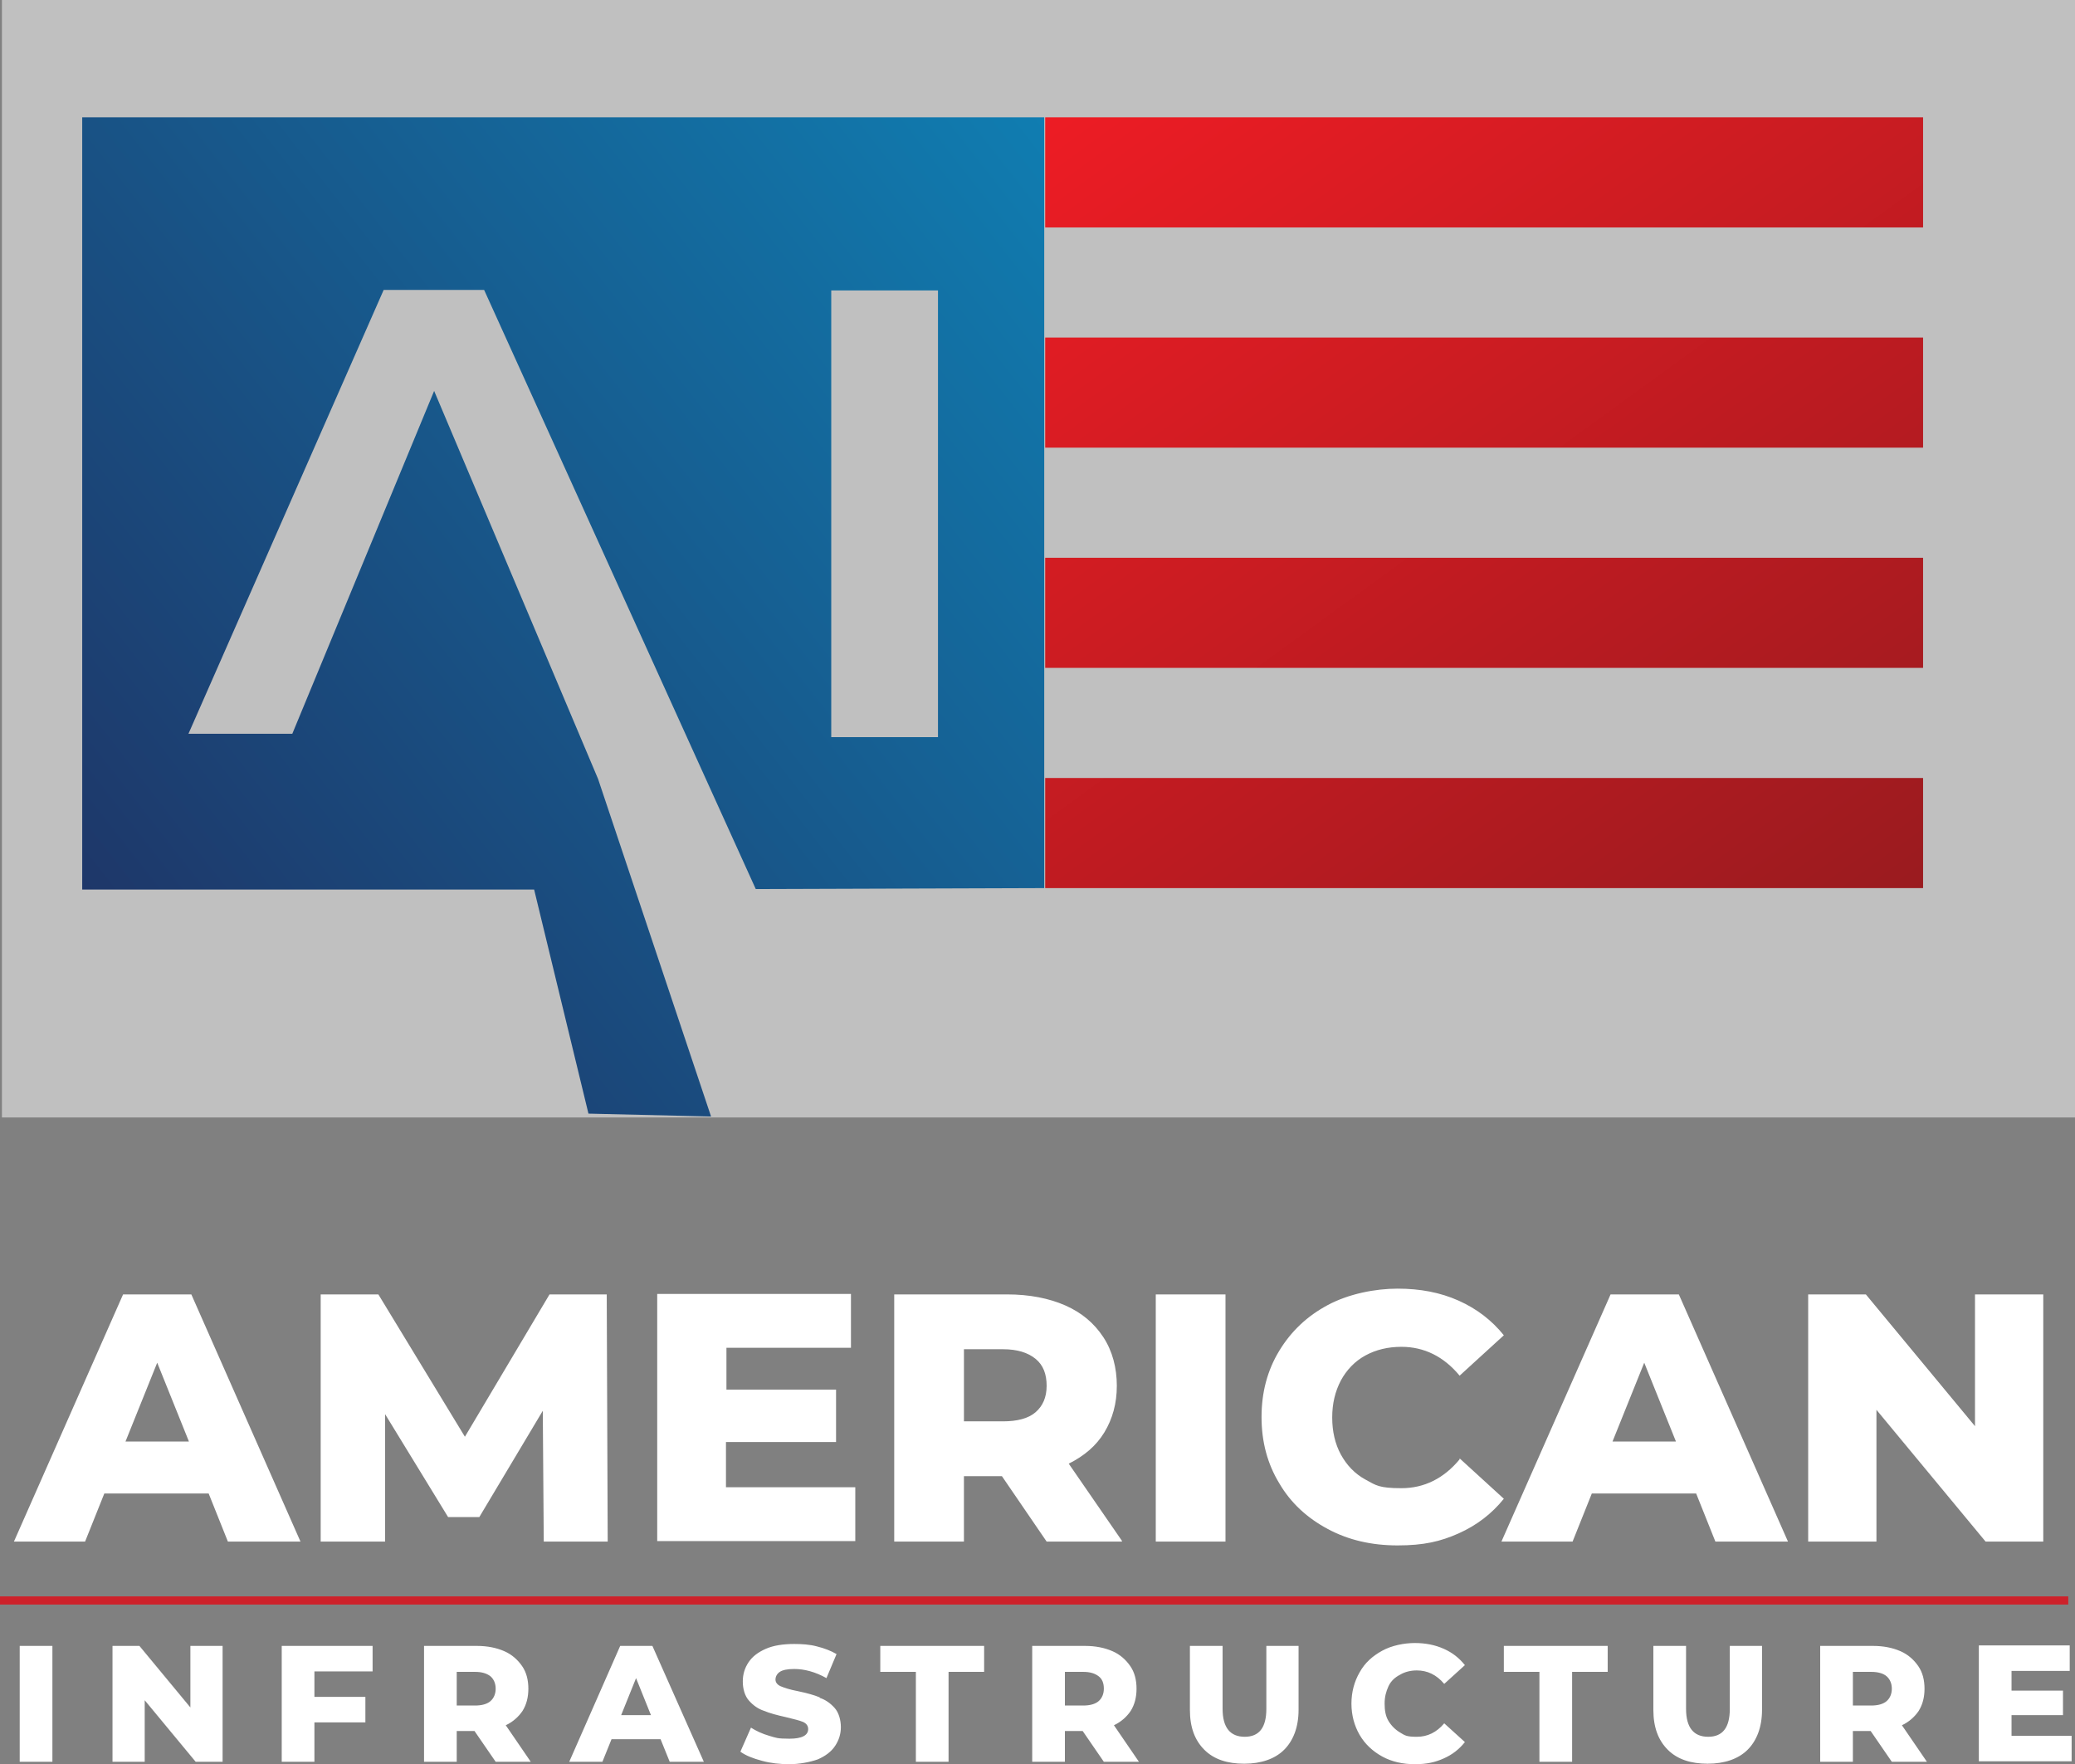
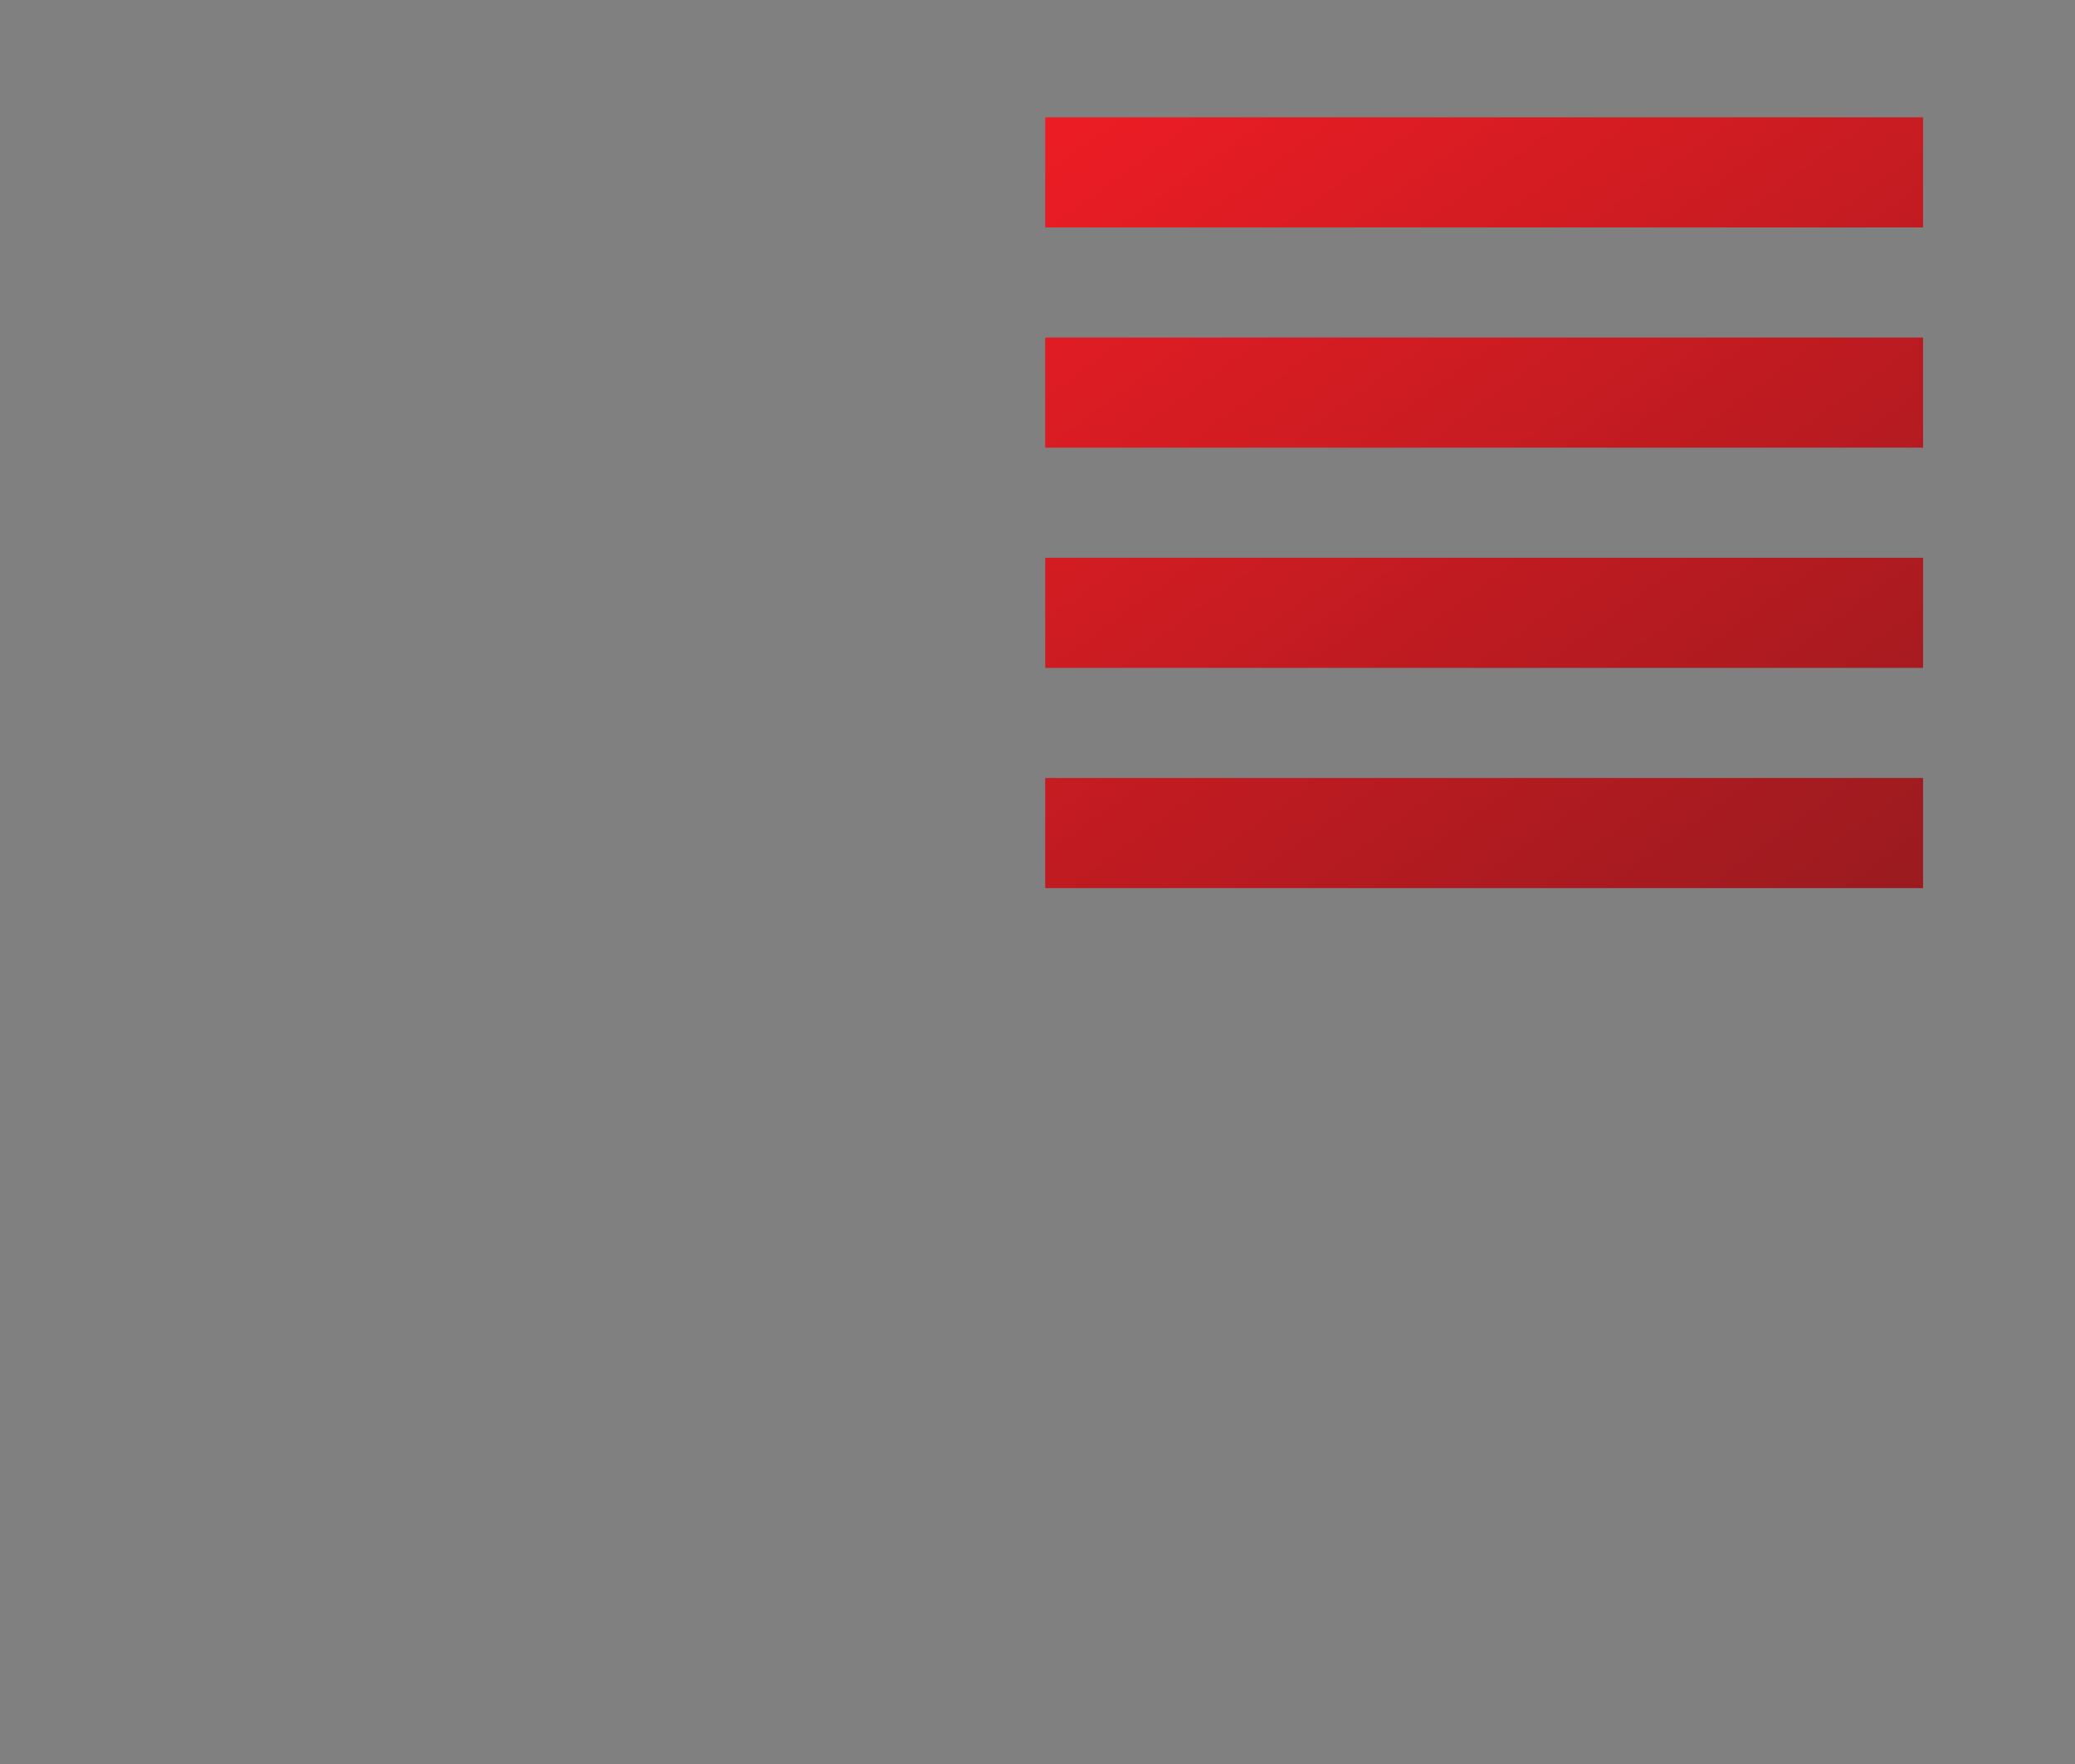
<svg xmlns="http://www.w3.org/2000/svg" id="Layer_2" version="1.1" viewBox="0 0 431.6 366.9">
  <rect x="0" y="0" width="431.6" height="366.9" fill="#808080" stroke="none" />
  <defs>
    <style>
      .st0 {
        fill: url(#linear-gradient1);
      }

      .st1 {
        fill: url(#linear-gradient);
      }

      .st2, .st3 {
        fill: #fff;
      }

      .st4 {
        fill: #cd212a;
      }

      .st3 {
        isolation: isolate;
        opacity: .5;
      }
    </style>
    <linearGradient id="linear-gradient" x1="-809.5" y1="-168.6" x2="-607.3" y2="-10.6" gradientTransform="translate(825.6 15) scale(1 -1)" gradientUnits="userSpaceOnUse">
      <stop offset="0" stop-color="#1e3769" />
      <stop offset="1" stop-color="#107db1" />
    </linearGradient>
    <linearGradient id="linear-gradient1" x1="-447.3" y1="-185.4" x2="-586.6" y2="6.4" gradientTransform="translate(825.6 15) scale(1 -1)" gradientUnits="userSpaceOnUse">
      <stop offset="0" stop-color="#9a1b1f" />
      <stop offset="1" stop-color="#ed1c24" />
    </linearGradient>
  </defs>
  <g id="Layer_1-2">
-     <rect class="st3" x=".4" width="431.2" height="232.4" />
-     <path class="st1" d="M17.1,24.4v160.6h94l11.3,46.6,25.5.6-23.5-70.2-34.1-80.7-29.5,71.3h-21.6l40.6-92.3h20.9l56.5,124.6,60-.2V24.4H17.1ZM195.1,153.3h-22.2V60.4h22.2v92.9h0Z" />
    <path class="st0" d="M217.4,24.4v22.9h182.6v-22.9h-182.6ZM217.4,93.1h182.6v-22.9h-182.6v22.9ZM217.4,138.9h182.6v-22.9h-182.6v22.9ZM217.4,184.7h182.6v-22.9h-182.6v22.9Z" />
-     <path class="st2" d="M39.9,269.2h-14.3l-22.7,51.4h14.8l4-10h21.7l4,10h15.1l-22.7-51.4h0ZM26.1,299.8l6.6-16.4,6.6,16.4s-13.2,0-13.2,0ZM126.3,269.2h-12l-17.6,29.6-18-29.6h-12v51.4h13.4v-26.5l13.1,21.4h6.5l13.2-22.1.2,27.2h13.3l-.2-51.4h0ZM151.1,299.9h22.8v-10.9h-22.8v-8.7h25.9v-11.2h-40.3v51.4h41.2v-11.2h-26.9v-9.4h0ZM233.4,320.5l-11.1-16.1c3.2-1.6,5.7-3.7,7.4-6.5,1.7-2.8,2.6-6,2.6-9.7s-.9-7.2-2.8-10.1-4.5-5.1-7.9-6.6-7.5-2.3-12.1-2.3h-23.5v51.4h14.5v-13.6h7.9l9.3,13.6h15.6ZM215.4,293.7c-1.5,1.3-3.8,1.9-6.8,1.9h-8.1v-15h8.1c3,0,5.2.7,6.8,2s2.3,3.2,2.3,5.6-.8,4.2-2.3,5.5h0ZM254.9,269.2h-14.5v51.4h14.5v-51.4ZM303.6,303.5c-3.3,4-7.4,6-12.1,6s-5.3-.6-7.5-1.8c-2.2-1.2-3.9-3-5.1-5.2s-1.8-4.8-1.8-7.7.6-5.4,1.8-7.7c1.2-2.2,2.9-4,5.1-5.2,2.2-1.2,4.7-1.8,7.5-1.8,4.7,0,8.8,2,12.1,6l9.2-8.4c-2.5-3.1-5.6-5.5-9.4-7.2-3.8-1.7-8-2.5-12.7-2.5s-10.2,1.1-14.5,3.4-7.6,5.4-10.1,9.5c-2.5,4.1-3.7,8.7-3.7,13.8s1.2,9.7,3.7,13.8c2.4,4.1,5.8,7.2,10.1,9.5s9.1,3.4,14.5,3.4,8.9-.8,12.7-2.5,6.9-4.1,9.4-7.2l-9.2-8.4h0ZM335,269.2l-22.7,51.4h14.8l4-10h21.7l4,10h15.1l-22.7-51.4h-14.3,0ZM335.4,299.8l6.6-16.4,6.6,16.4h-13.2ZM390.3,293.2l22.7,27.4h12v-51.4h-14.2v27.4l-22.7-27.4h-12v51.4h14.2v-27.4h0ZM4.1,366.4h6.8v-24.1h-6.8v24.1ZM39.6,355.1l-10.6-12.8h-5.6v24.1h6.7v-12.8l10.6,12.8h5.6v-24.1h-6.7v12.8h0ZM58.6,366.4h6.8v-8.2h10.6v-5.3h-10.6v-5.3h12.1v-5.3h-18.9v24.1ZM108.7,355.8c.8-1.3,1.2-2.8,1.2-4.6s-.4-3.4-1.3-4.7c-.9-1.3-2.1-2.4-3.7-3.1s-3.5-1.1-5.7-1.1h-11v24.1h6.8v-6.4h3.7l4.4,6.4h7.3l-5.2-7.6c1.5-.7,2.7-1.8,3.5-3h0ZM102,353.8c-.7.6-1.8.9-3.2.9h-3.8v-7h3.8c1.4,0,2.4.3,3.2.9.7.6,1.1,1.5,1.1,2.6s-.4,2-1.1,2.6ZM129,342.3l-10.6,24.1h6.9l1.9-4.7h10.2l1.9,4.7h7.1l-10.7-24.1h-6.7,0ZM129.2,356.7l3.1-7.7,3.1,7.7h-6.2,0ZM170.5,353c-1.2-.5-2.7-.9-4.6-1.3-1.6-.3-2.8-.7-3.5-1s-1.1-.8-1.1-1.4.3-1.2.9-1.6,1.6-.6,3-.6c2.1,0,4.4.6,6.7,1.9l2.1-5c-1.2-.7-2.5-1.2-4.1-1.6-1.5-.4-3.1-.5-4.7-.5-2.3,0-4.3.3-5.9,1s-2.8,1.6-3.6,2.8-1.2,2.5-1.2,4,.4,3,1.3,4,1.9,1.7,3.1,2.1c1.2.5,2.7.9,4.5,1.3,1.6.4,2.9.7,3.6,1,.7.3,1.1.8,1.1,1.5,0,1.3-1.3,2-3.9,2s-2.8-.2-4.2-.6c-1.4-.4-2.7-1-3.8-1.7l-2.2,5c1.1.8,2.6,1.4,4.5,1.9,1.8.5,3.7.7,5.7.7s4.2-.4,5.9-1c1.6-.7,2.8-1.6,3.6-2.8.8-1.2,1.2-2.5,1.2-3.9s-.4-3-1.3-4-1.9-1.7-3.1-2.1h0ZM183.1,347.7h7.4v18.7h6.8v-18.7h7.4v-5.4h-21.6v5.4ZM235.2,355.8c.8-1.3,1.2-2.8,1.2-4.6s-.4-3.4-1.3-4.7-2.1-2.4-3.7-3.1-3.5-1.1-5.7-1.1h-11v24.1h6.8v-6.4h3.7l4.4,6.4h7.3l-5.2-7.6c1.5-.7,2.7-1.8,3.5-3h0ZM228.5,353.8c-.7.6-1.8.9-3.2.9h-3.8v-7h3.8c1.4,0,2.4.3,3.2.9s1.1,1.5,1.1,2.6-.4,2-1.1,2.6ZM263.4,355.4c0,3.9-1.5,5.8-4.5,5.8s-4.6-1.9-4.6-5.8v-13.1h-6.8v13.3c0,3.6,1,6.3,3,8.3s4.8,2.9,8.3,2.9,6.4-1,8.3-2.9,3-4.7,3-8.3v-13.3h-6.7v13.1h0ZM291.2,348.3c1-.6,2.2-.9,3.5-.9,2.2,0,4.1.9,5.7,2.8l4.3-3.9c-1.2-1.5-2.6-2.6-4.4-3.4-1.8-.8-3.8-1.2-6-1.2s-4.8.5-6.8,1.6c-2,1.1-3.6,2.5-4.7,4.5-1.1,1.9-1.7,4.1-1.7,6.5s.6,4.6,1.7,6.5,2.7,3.4,4.7,4.5c2,1.1,4.3,1.6,6.8,1.6s4.2-.4,6-1.2c1.8-.8,3.2-1.9,4.4-3.4l-4.3-3.9c-1.6,1.9-3.5,2.8-5.7,2.8s-2.5-.3-3.5-.9c-1-.6-1.8-1.4-2.4-2.4s-.8-2.2-.8-3.6.3-2.5.8-3.6,1.4-1.9,2.4-2.4ZM312.8,347.7h7.4v18.7h6.8v-18.7h7.4v-5.4h-21.6v5.4ZM359.8,355.4c0,3.9-1.5,5.8-4.5,5.8s-4.6-1.9-4.6-5.8v-13.1h-6.8v13.3c0,3.6,1,6.3,3,8.3s4.8,2.9,8.3,2.9,6.4-1,8.3-2.9,3-4.7,3-8.3v-13.3h-6.7v13.1h0ZM399.1,355.8c.8-1.3,1.2-2.8,1.2-4.6s-.4-3.4-1.3-4.7-2.1-2.4-3.7-3.1-3.5-1.1-5.7-1.1h-11v24.1h6.8v-6.4h3.7l4.4,6.4h7.3l-5.2-7.6c1.5-.7,2.7-1.8,3.5-3h0ZM392.4,353.8c-.7.6-1.8.9-3.2.9h-3.8v-7h3.8c1.4,0,2.5.3,3.2.9s1.1,1.5,1.1,2.6-.4,2-1.1,2.6ZM418.4,361.1v-4.4h10.7v-5.1h-10.7v-4.1h12.1v-5.3h-18.9v24.1h19.3v-5.3h-12.6,0Z" />
-     <path class="st4" d="M0,332h430.2v1.7H0v-1.7Z" />
  </g>
</svg>